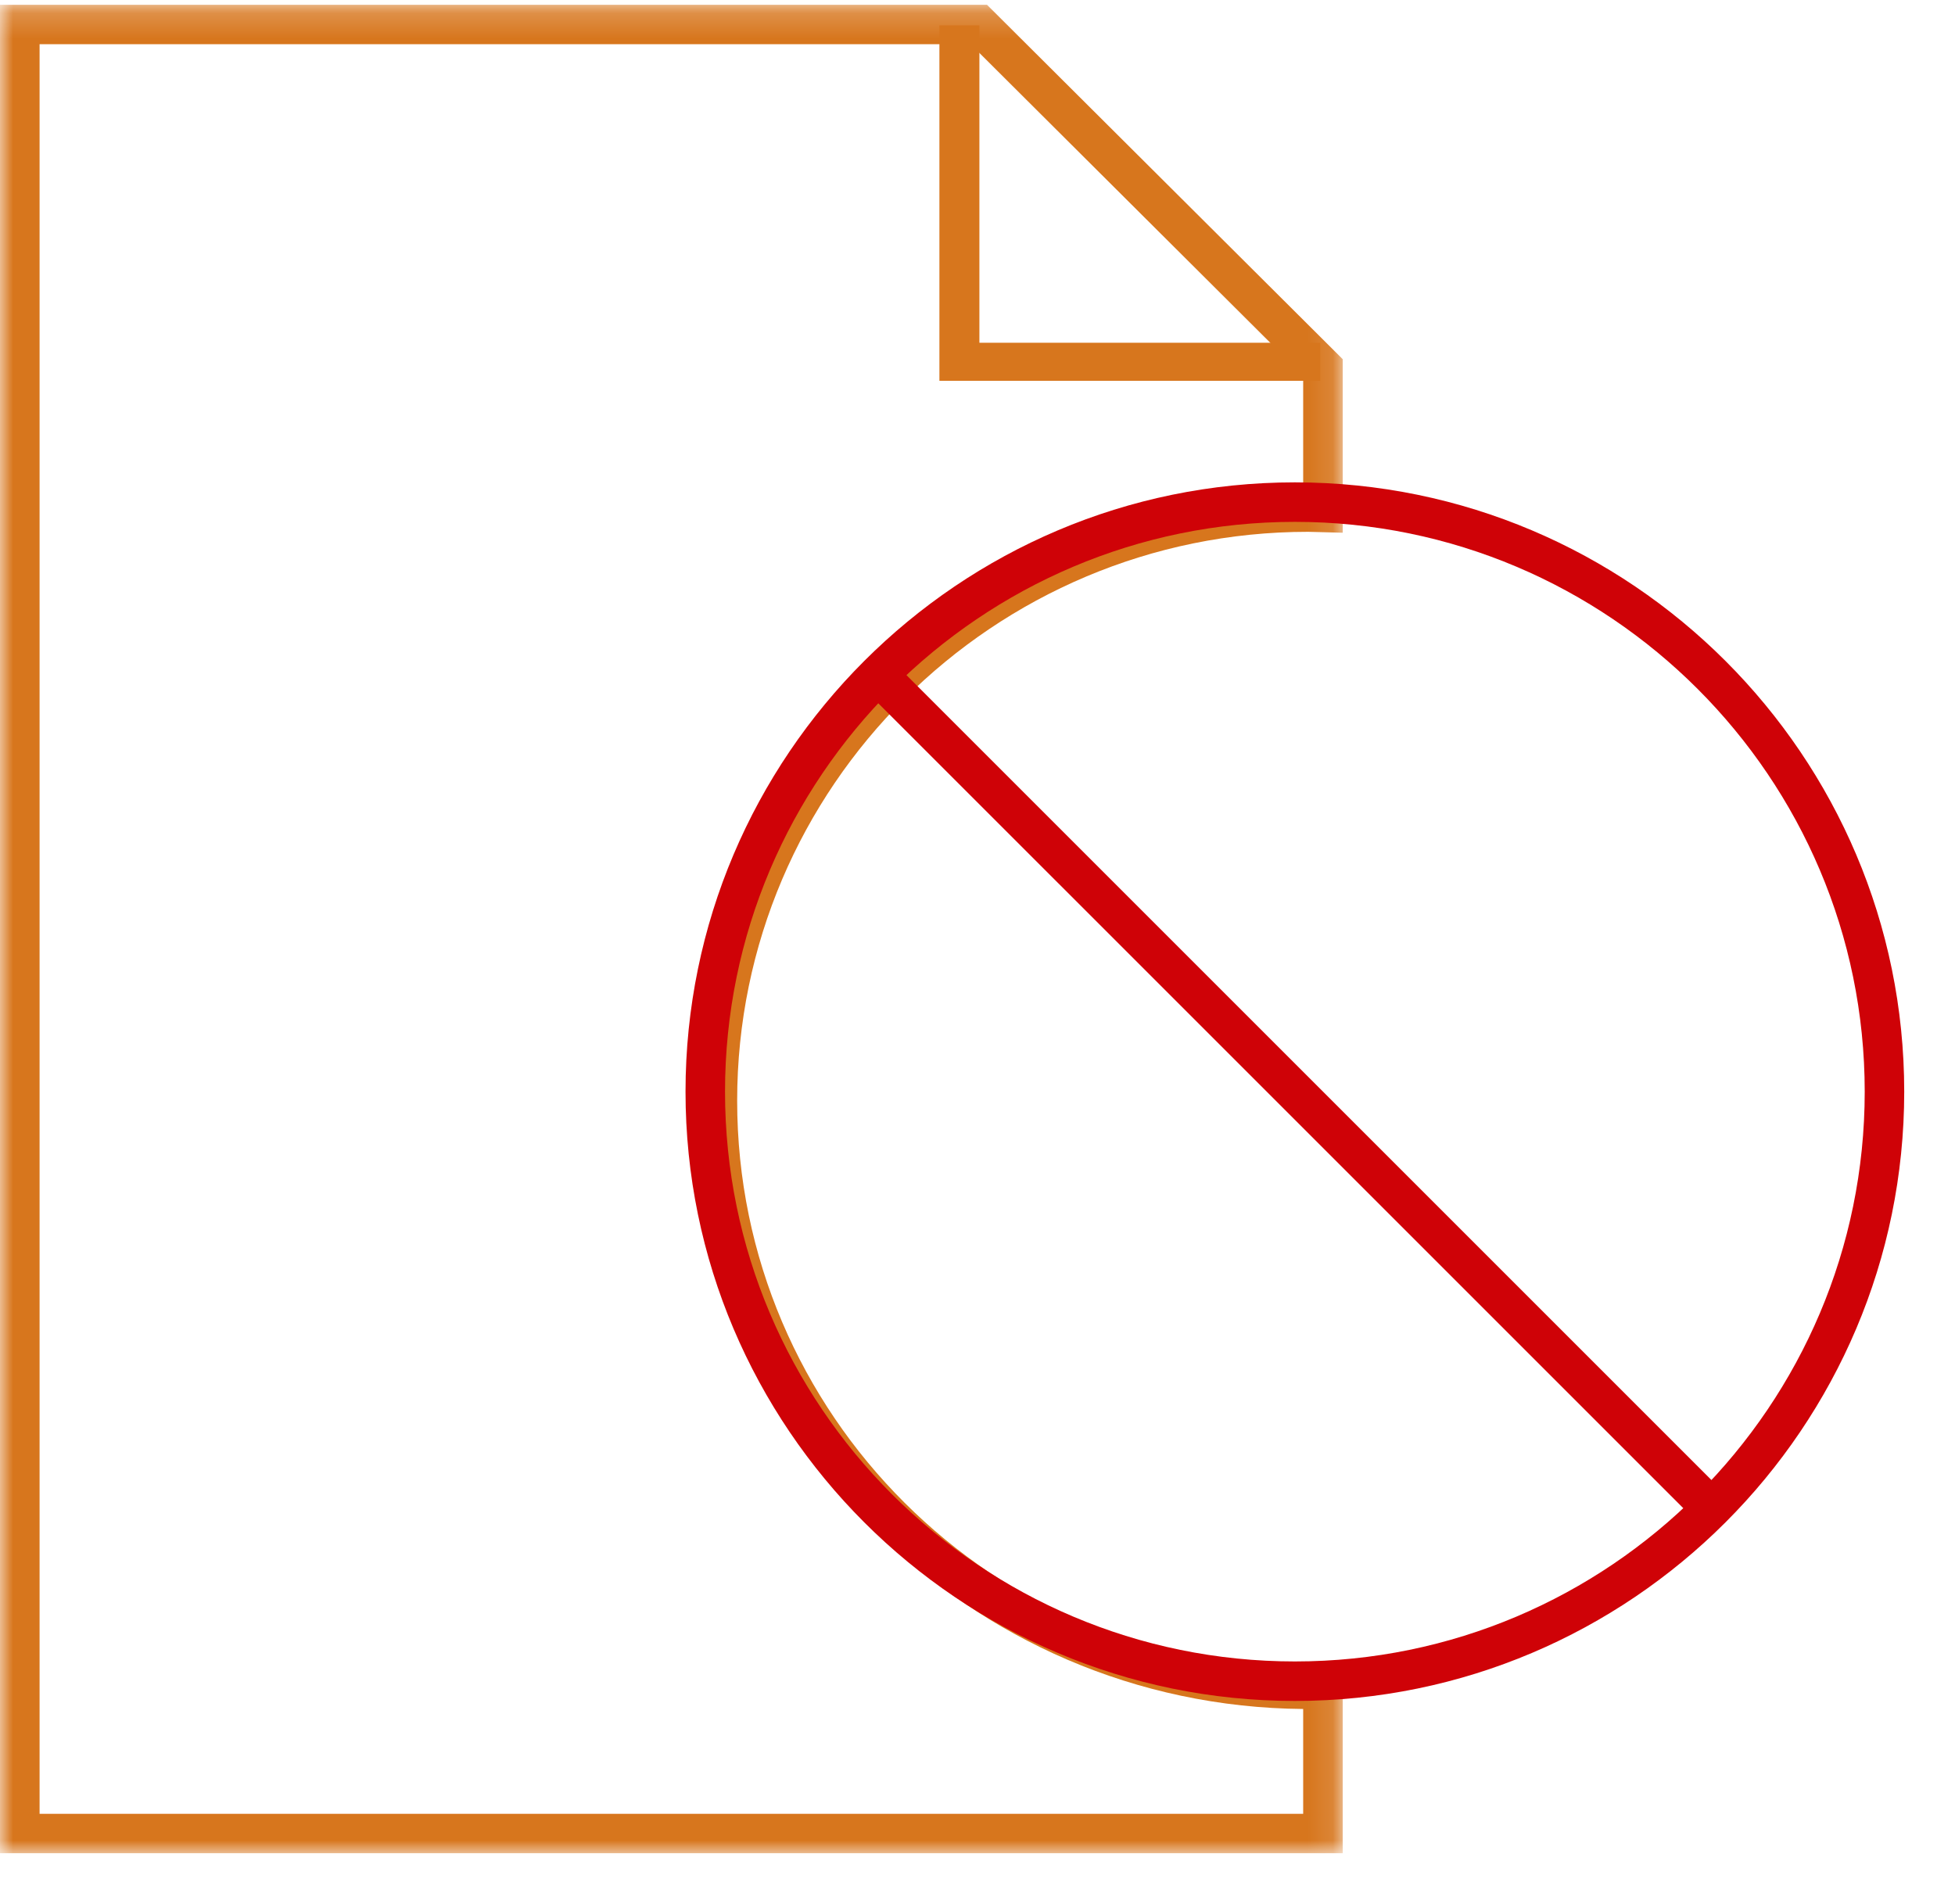
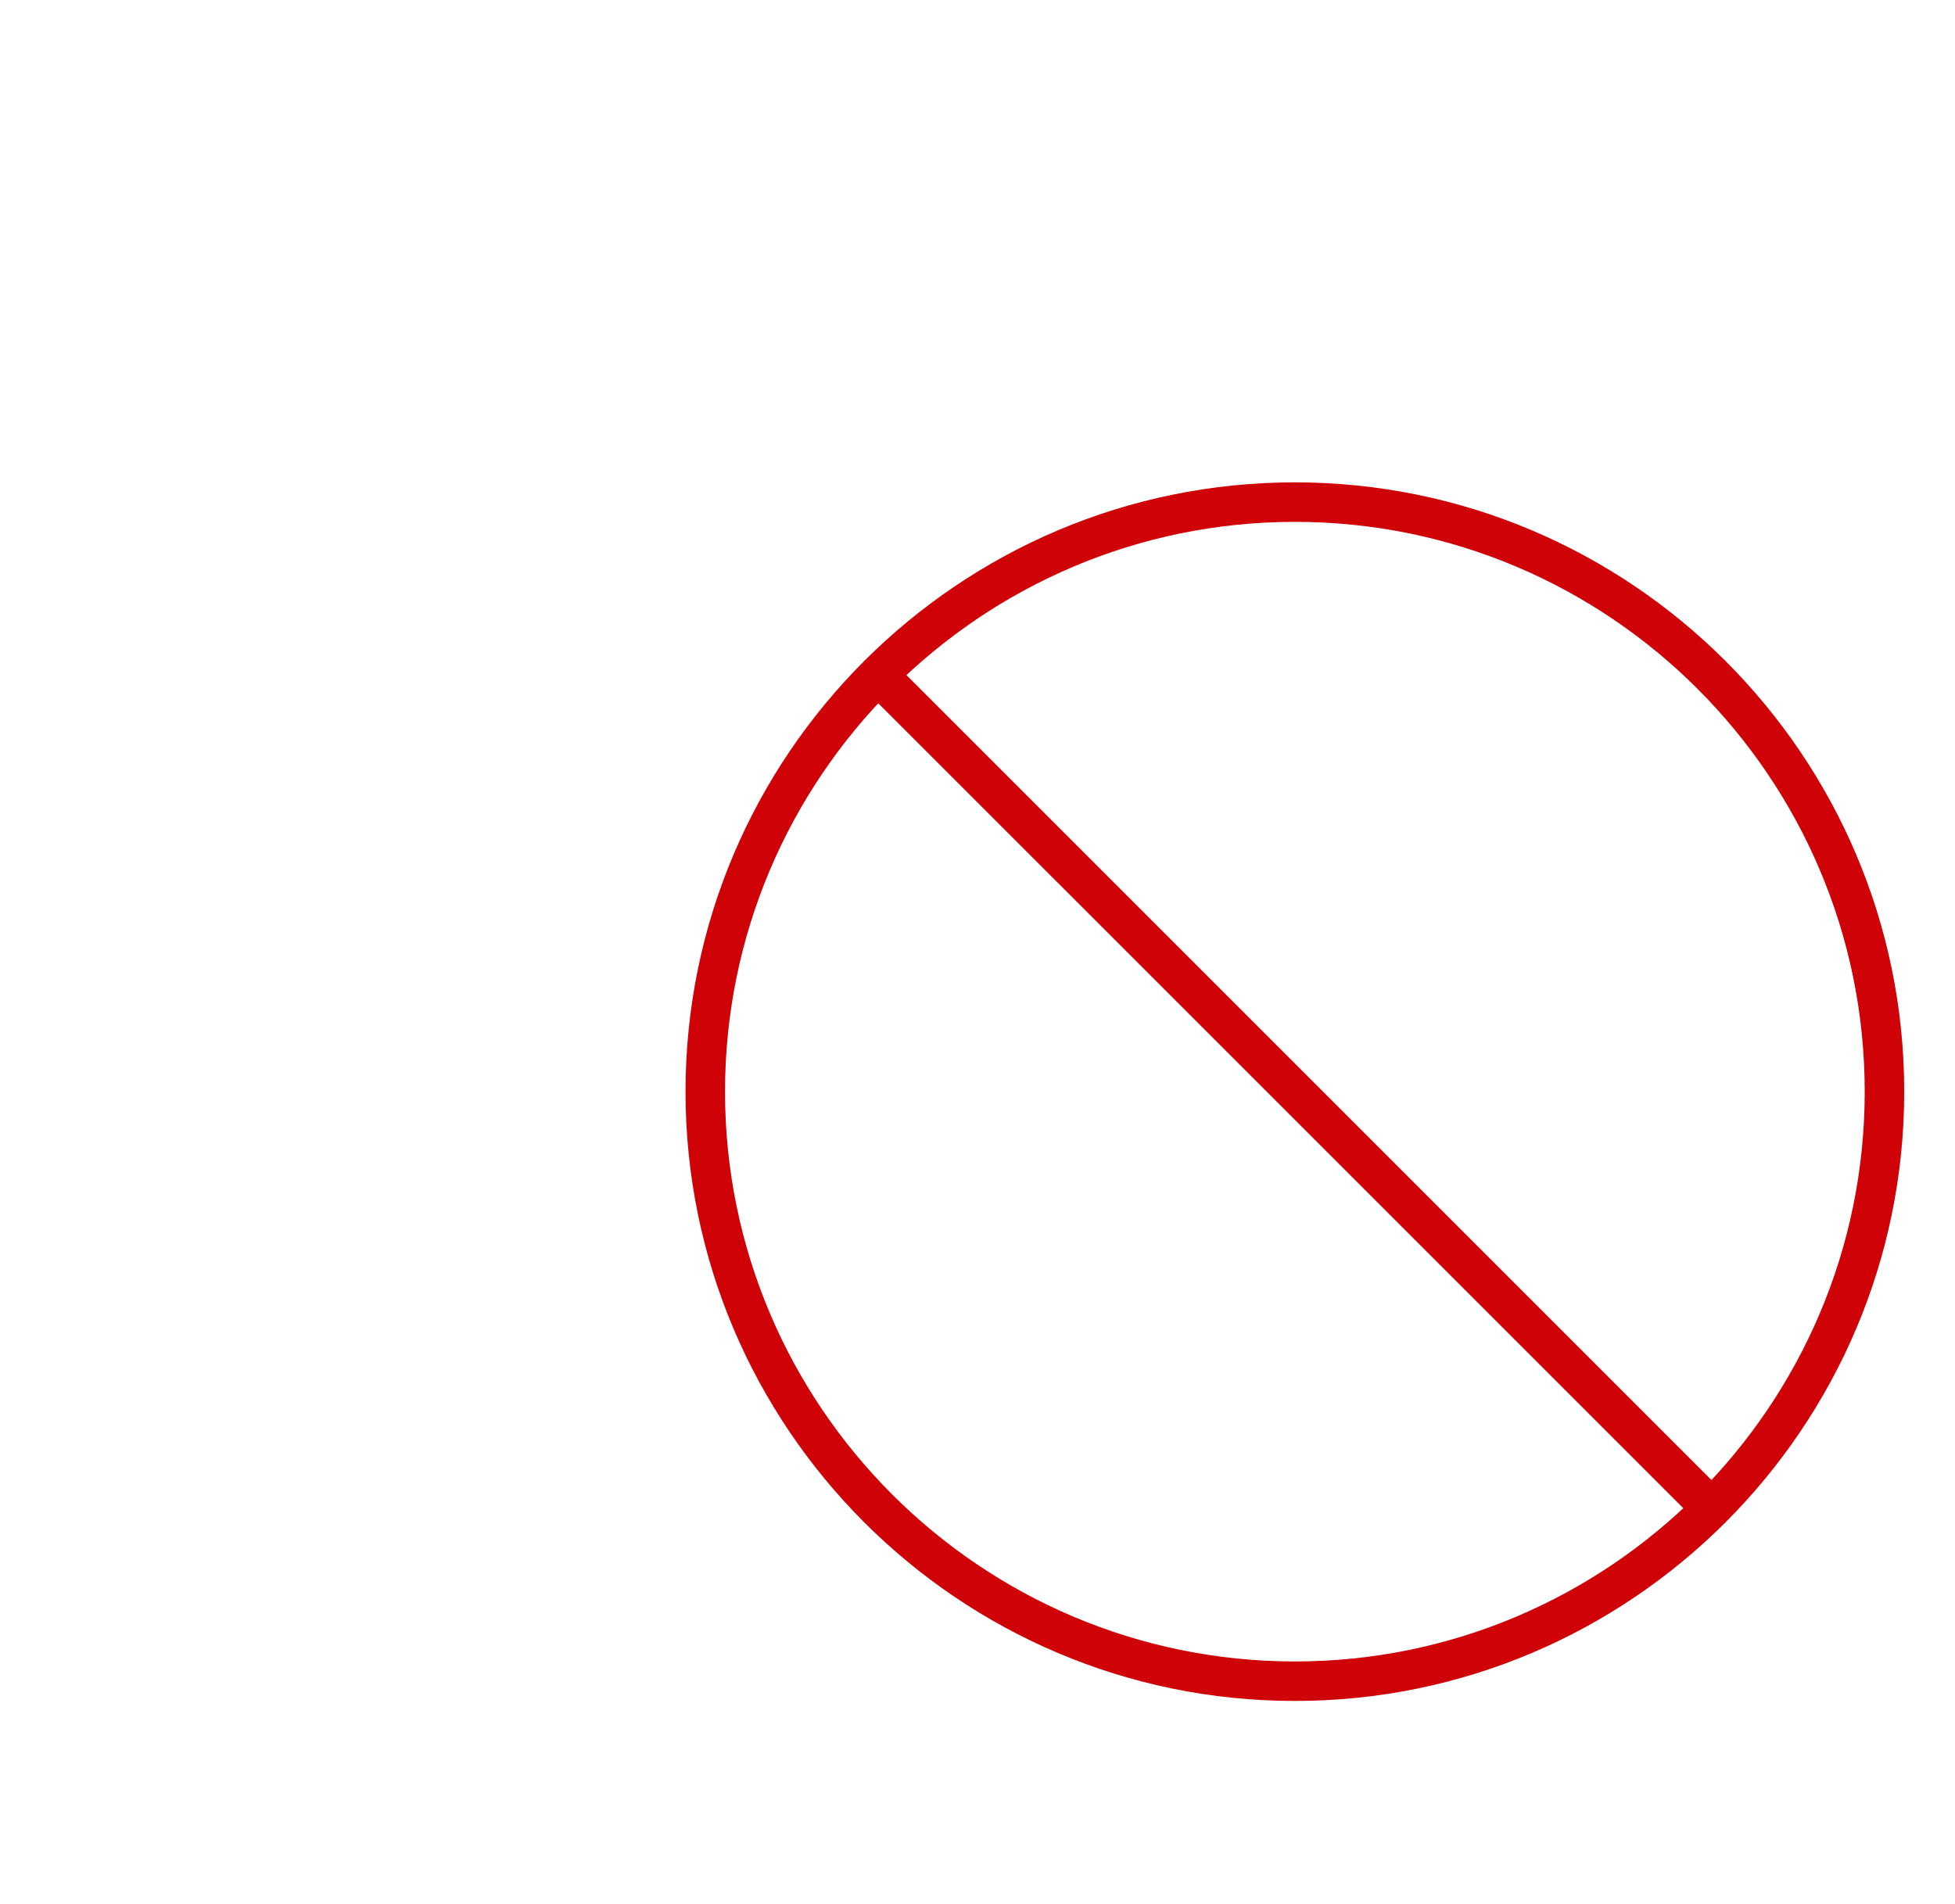
<svg xmlns="http://www.w3.org/2000/svg" xmlns:xlink="http://www.w3.org/1999/xlink" width="77px" height="75px" viewBox="0 0 77 75" version="1.1">
  <title>9AE11798-4E89-4898-90A5-247B2C5BEE1E</title>
  <defs>
-     <polygon id="path-1" points="0.001 0.19 74.969 0.19 74.969 73 0.001 73" />
-     <polygon id="path-3" points="0 0.189 52.886 0.189 52.886 72.999 0 72.999" />
-   </defs>
+     </defs>
  <g id="Welcome" stroke="none" stroke-width="1" fill="none" fill-rule="evenodd">
    <g id="Desktop" transform="translate(-416, -3178)">
      <g id="Legendary-Claims-Reputation-Section" transform="translate(97, 3073)">
        <g id="Paperless-Process" transform="translate(240, 105)">
          <g id="Icon_PaperlessProcess" transform="translate(79, 0)">
            <g id="Group-3" transform="translate(2, 2)">
              <mask id="mask-2" fill="white">
                <use xlink:href="#path-1" />
              </mask>
              <g id="Clip-2" />
            </g>
-             <polygon id="Fill-4" fill="#D7761D" points="52 15 37 15 37 1 38.575 1 38.575 13.501 52 13.501" />
            <g id="Group-8">
              <mask id="mask-4" fill="white">
                <use xlink:href="#path-3" />
              </mask>
              <g id="Clip-7" />
              <path d="M1.559,71.446 L51.327,71.446 L51.327,67.316 C38.157,67.211 27.475,56.503 27.475,43.356 C27.475,30.209 38.157,19.501 51.327,19.396 L51.327,14.793 L38.229,1.741 L1.559,1.741 L1.559,71.446 Z M52.886,72.999 L2.06057393e-13,72.999 L2.06057393e-13,0.188 L38.874,0.188 L52.886,14.15 L52.886,20.984 L51.895,20.957 C51.772,20.952 51.648,20.948 51.523,20.948 C39.123,20.948 29.034,31 29.034,43.356 C29.034,55.712 39.123,65.764 51.523,65.764 C51.648,65.764 51.772,65.759 51.895,65.755 L52.886,65.727 L52.886,72.999 Z" id="Fill-6" fill="#D7761D" mask="url(#mask-4)" />
            </g>
            <path d="M51,20.556 C38.624,20.556 28.556,30.624 28.556,43 C28.556,55.376 38.624,65.444 51,65.444 C63.376,65.444 73.444,55.376 73.444,43 C73.444,30.624 63.376,20.556 51,20.556 M51,67 C37.766,67 27,56.234 27,43 C27,29.766 37.766,19 51,19 C64.234,19 75,29.766 75,43 C75,56.234 64.234,67 51,67" id="Fill-9" fill="#CF0207" />
            <polygon id="Fill-11" fill="#CF0207" points="66.891 60 34 27.109 35.109 26 68 58.891" />
          </g>
        </g>
      </g>
    </g>
  </g>
</svg>